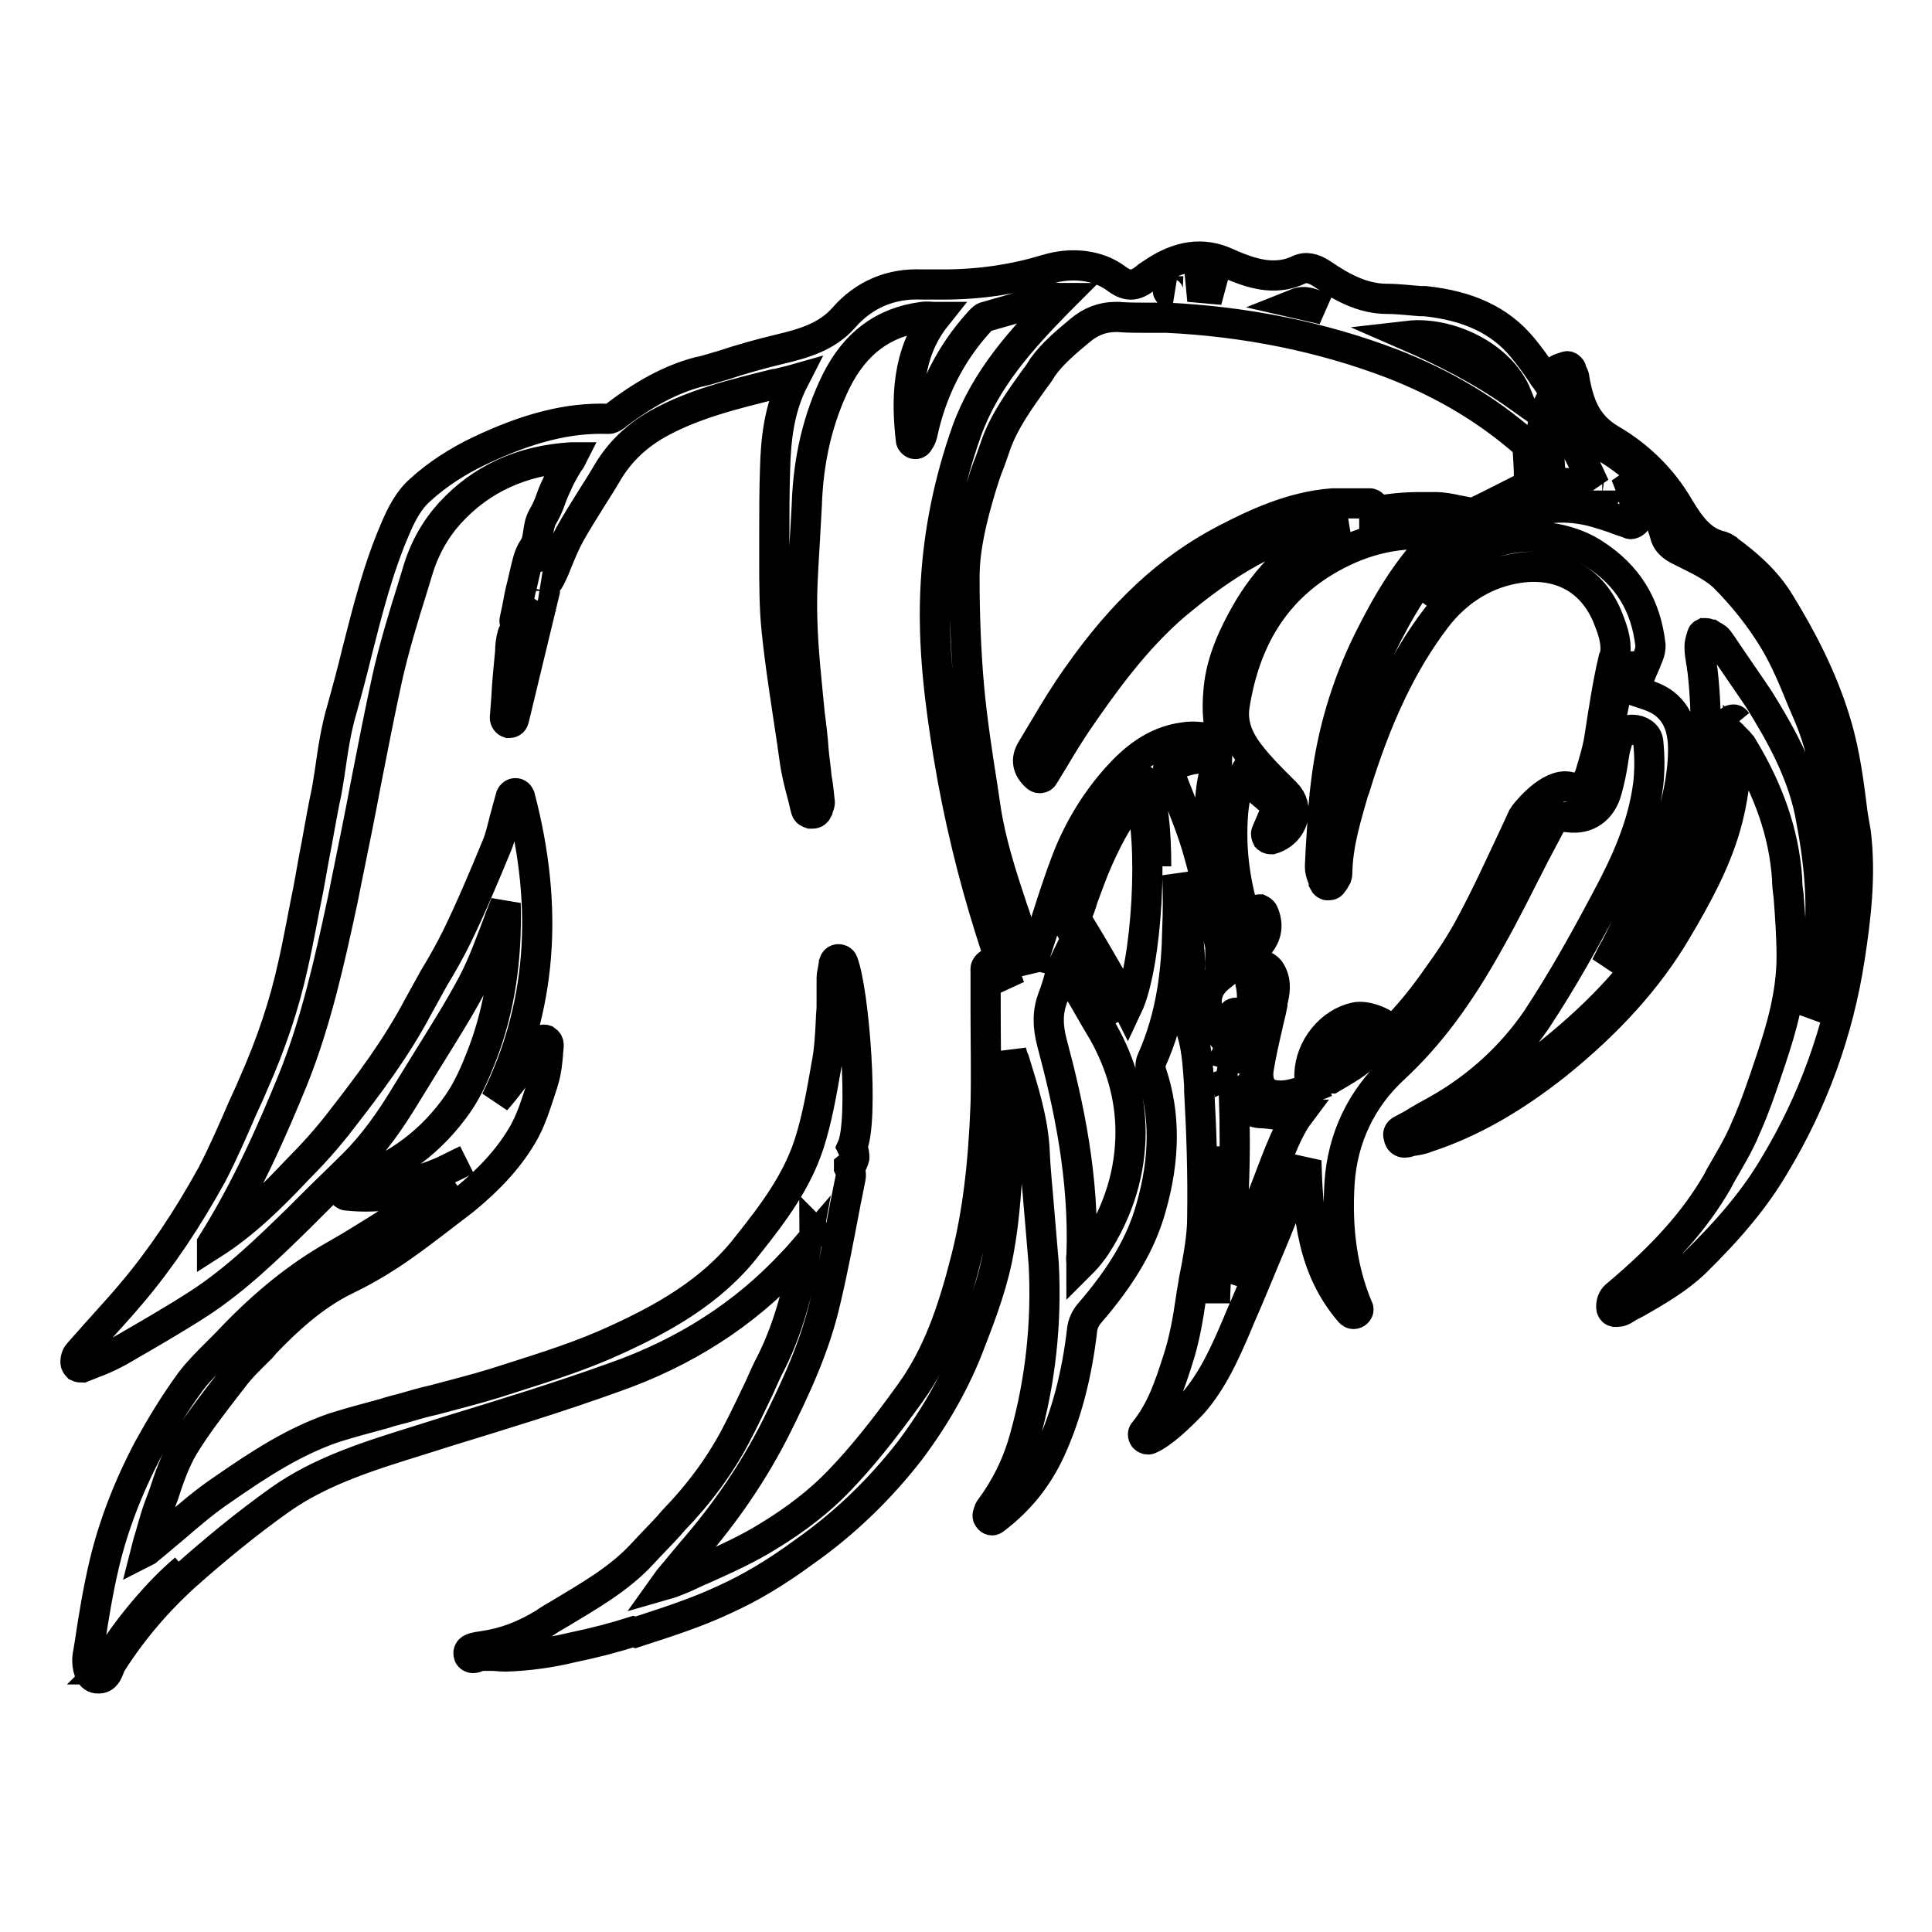
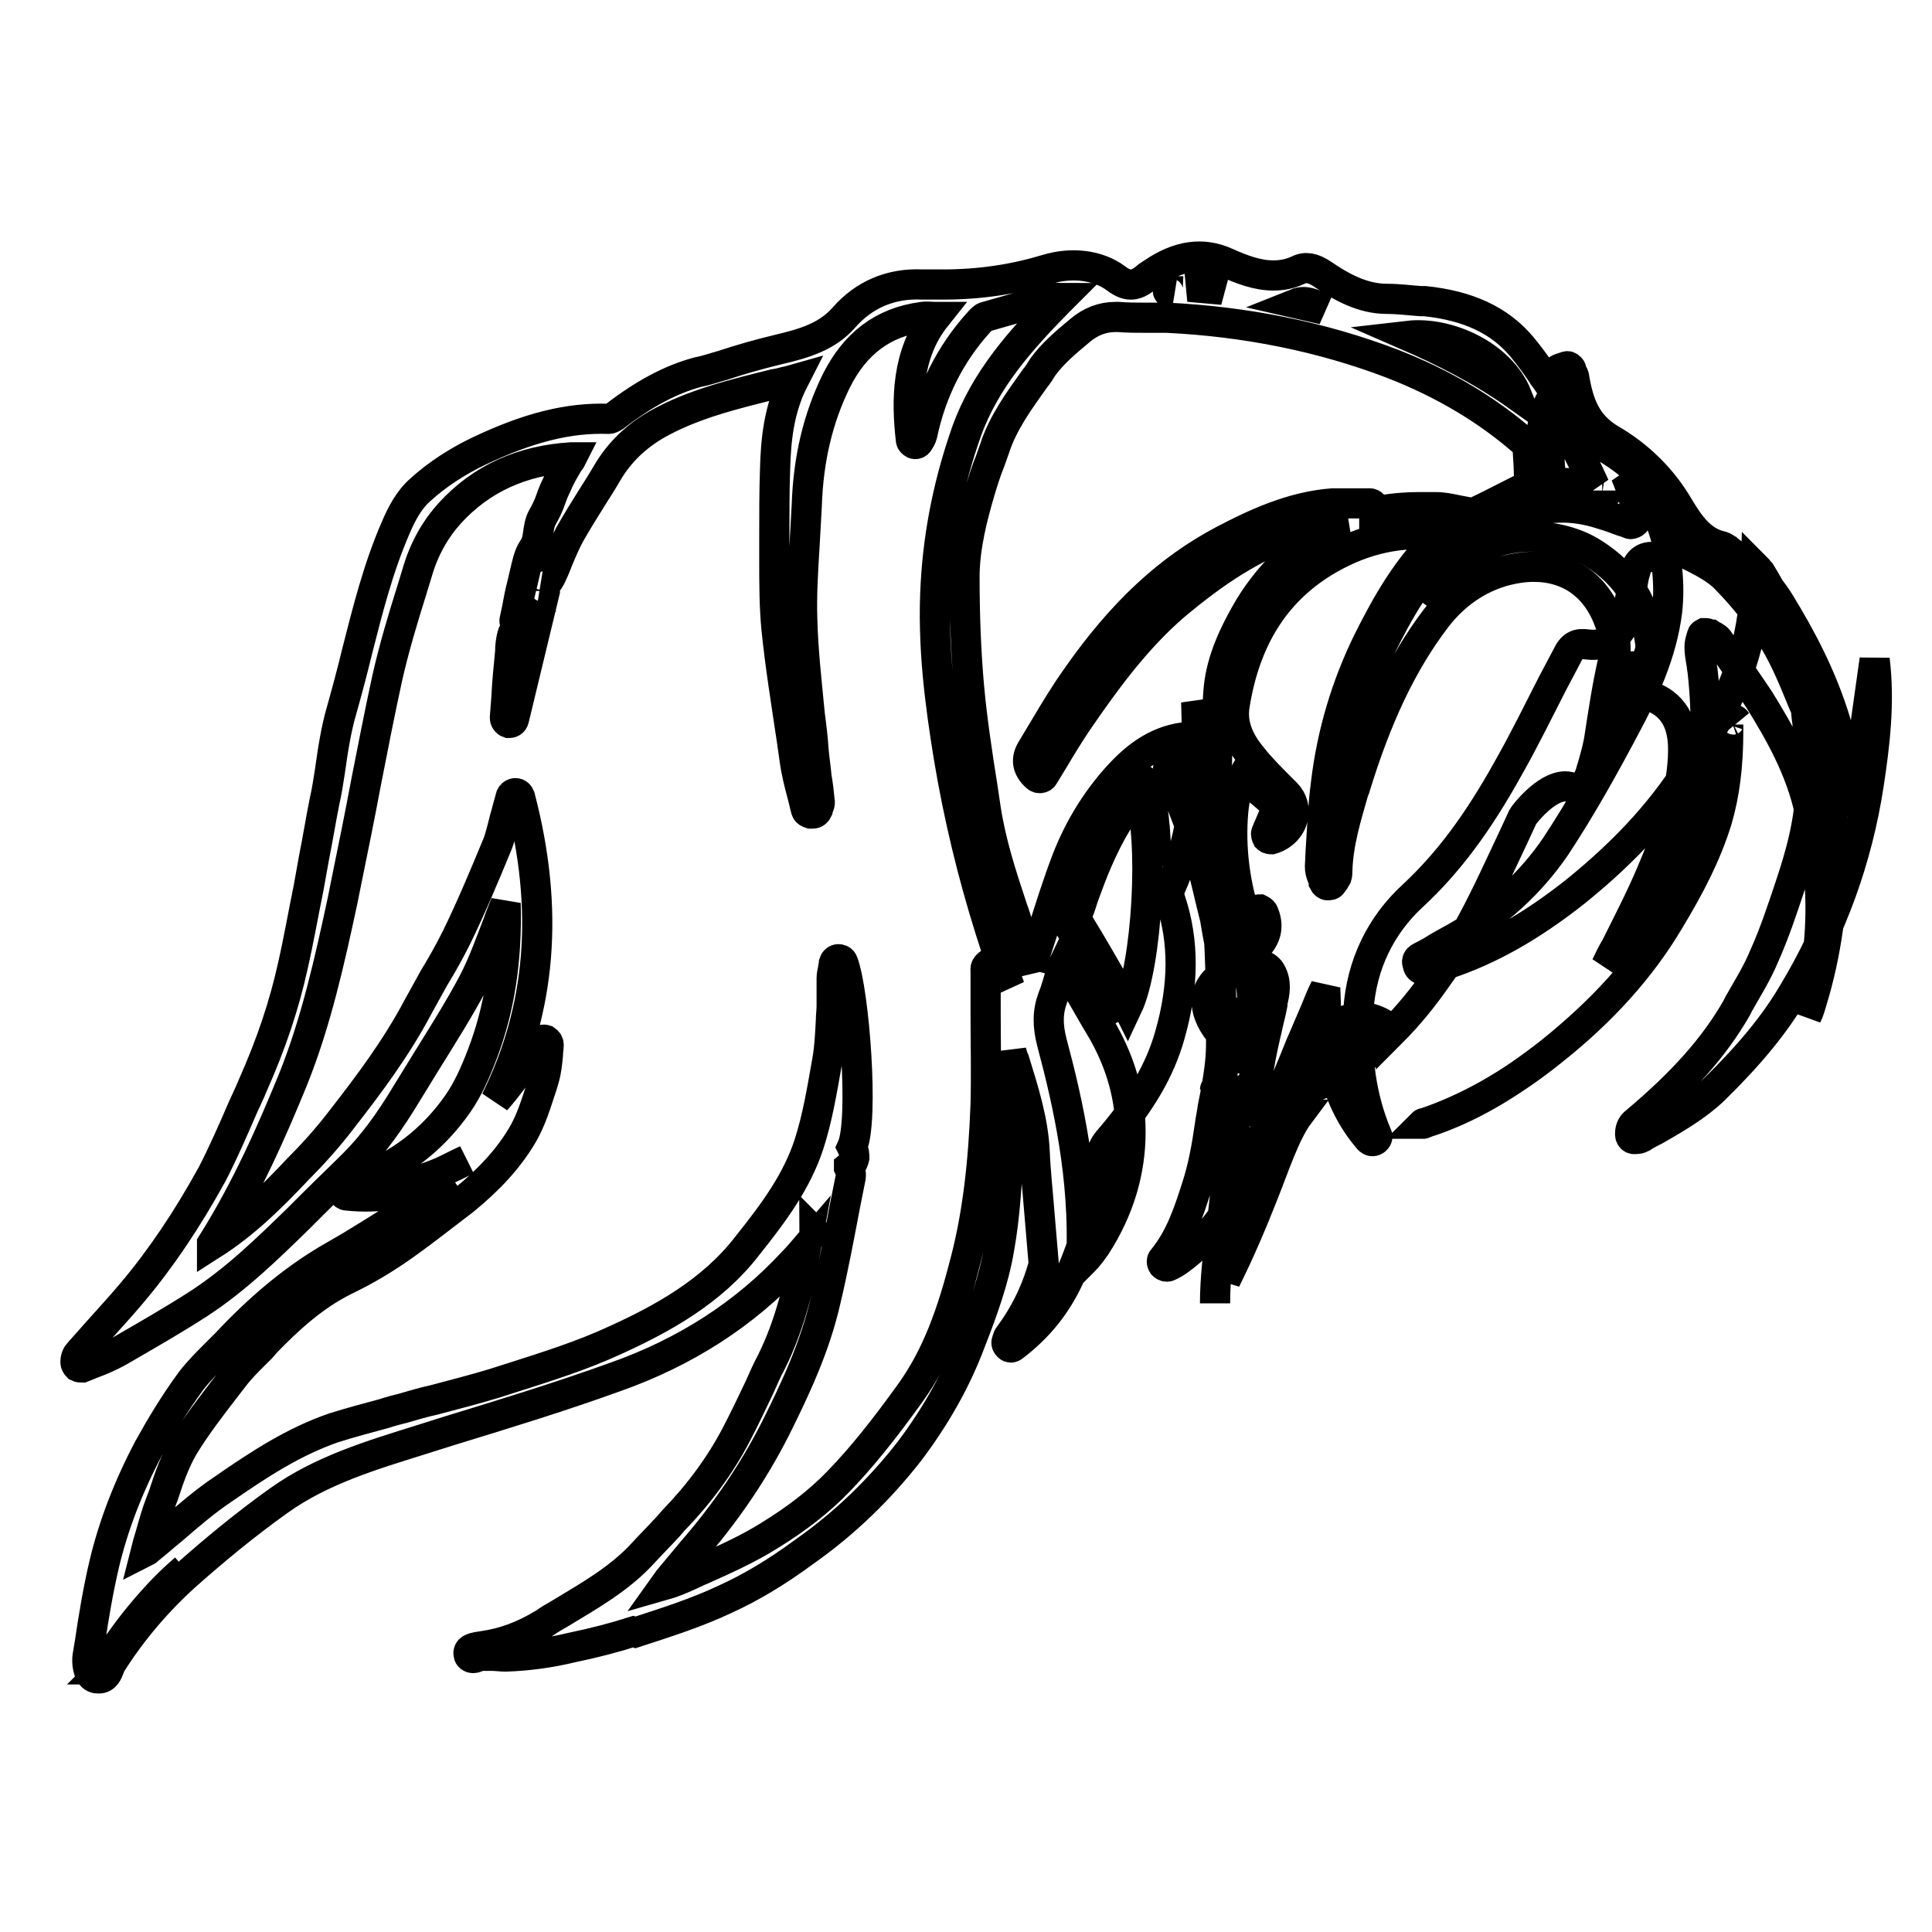
<svg xmlns="http://www.w3.org/2000/svg" version="1.1" x="0px" y="0px" viewBox="0 0 256 256" enable-background="new 0 0 256 256" xml:space="preserve">
  <g>
    <g>
      <g>
        <g>
-           <path stroke-width="4" fill-opacity="0" stroke="#000000" d="M245.5,108c-0.5-4-1-8.1-2.2-12.1c-1.8-6.1-4.7-11.5-7.4-15.9c-1.9-3.2-4.6-5.4-6.9-7.1l-0.1-0.1c-0.2-0.1-0.4-0.3-0.7-0.4c-2.8-0.6-4.3-2.8-5.8-5.3c-2.1-3.6-5.2-6.7-9-8.9c-3.2-1.9-4.2-4.6-4.8-8.1c0-0.3-0.2-0.6-0.3-0.8c0-0.1-0.1-0.2-0.1-0.3c0-0.2-0.2-0.3-0.3-0.4c-0.1-0.1-0.3-0.1-0.5,0c-0.1,0-0.2,0.1-0.3,0.1c-0.3,0.1-0.7,0.2-0.9,0.5c-0.4,0.4-0.8,0.8-1.2,1.3c-0.2-0.3-0.5-0.6-0.7-1c-0.8-1.2-1.7-2.4-2.6-3.5c-3-3.6-7.2-5.5-12.9-6.1l-0.6,0c-1.4-0.1-2.9-0.3-4.4-0.3c-3.3,0-6.1-1.6-8.6-3.3c-1.2-0.8-2.2-1-3.2-0.5c-1.1,0.5-2.1,0.7-3.3,0.7c-2.1,0-4.2-0.8-6.2-1.7c-3.1-1.4-6.3-1-9.8,1.4c-0.2,0.1-0.4,0.3-0.6,0.4c-1.4,1.2-2.5,1.6-4.2,0.3c-2.4-1.8-5.9-2.2-9.2-1.2c-4.3,1.3-8.8,2-13.8,2c-0.9,0-1.8,0-2.7,0c-4.1-0.2-7.7,1.3-10.4,4.4c-2.2,2.5-5.2,3.4-8.6,4.2c-2.5,0.6-5,1.3-7.4,2.1c-1.1,0.3-2.2,0.7-3.3,0.9c-3.7,1-7.2,2.9-11.1,5.9c-0.3,0.2-0.6,0.3-0.7,0.3l0,0c-5.4-0.2-10.8,1.2-17.3,4.3c-2.7,1.3-5.4,3-7.7,5.1c-1.5,1.3-2.5,3.2-3.3,5.1c-2.3,5.3-3.7,10.9-5.1,16.4c-0.6,2.5-1.3,5.1-2,7.6c-0.8,2.7-1.2,5.5-1.6,8.3c-0.2,1.3-0.4,2.6-0.7,3.9c-0.5,2.5-0.9,5-1.4,7.5l-0.7,3.9c-0.7,3.4-1.3,6.9-2.1,10.4c-1.1,5-2.8,10.2-5.3,15.8c-0.4,1-0.9,2-1.3,2.9c-1.3,3-2.6,6-4.1,8.9c-3.3,6-6.8,11.2-10.6,15.7c-1.5,1.8-3.1,3.5-4.6,5.2c-0.8,0.9-1.6,1.8-2.4,2.7c-0.3,0.3-0.5,0.7-0.5,1.3c0,0.2,0.1,0.4,0.3,0.6c0.2,0.1,0.4,0.1,0.6,0.1c0.5-0.2,1-0.4,1.5-0.6c1.1-0.4,2.2-0.9,3.3-1.5c3.8-2.2,7.3-4.2,10.7-6.4c4.9-3.2,9.1-7.3,13.2-11.3l1.8-1.8c1.8-1.8,3.7-3.6,5.5-5.4c2.5-2.5,4.7-5.5,7.1-9.5c0.8-1.3,1.6-2.6,2.4-3.9c2.1-3.4,4.4-7,6.3-10.6c1.3-2.5,2.3-5.3,3.3-7.9c0.3-0.9,0.7-1.8,1-2.6c0.2,7.5-0.8,14-3.1,20c-1,2.6-1.9,4.6-3.2,6.5c-3.4,4.9-8,8.4-13.6,10.3c-0.5,0.2-1,0.4-1.5,0.8c-0.2,0.1-0.3,0.4-0.2,0.7c0.1,0.2,0.3,0.4,0.5,0.4c4.5,0.5,8.9-0.3,13.5-2.4c-0.2,0.2-0.3,0.3-0.5,0.5c-3.7,3.4-8.2,6-12.4,8.6c-1,0.6-2.1,1.2-3.1,1.8c-4.7,2.8-9.1,6.5-13.4,11.1c-0.5,0.5-1,1-1.5,1.5c-1.1,1.1-2.2,2.2-3.2,3.5c-2.2,3-4,6-5.6,8.9c-2.7,5.1-4.7,10.3-5.9,15.4c-0.8,3.4-1.4,7-1.9,10.4l-0.3,1.8c-0.1,0.7,0,2.4,0.9,2.8c0.2,0.1,0.4,0.1,0.6,0.1c0.9,0,1.2-0.9,1.4-1.4c0-0.2,0.1-0.4,0.2-0.5c2.9-4.6,6.4-8.6,10.1-11.9c3.5-3.1,7.7-6.6,12.2-9.8c5.6-4,12.3-6,18.7-8l3.8-1.2c7.2-2.2,14.7-4.5,21.9-7.1c9.4-3.3,17.3-8.4,23.6-15.2c0.6-0.6,1.2-1.3,1.8-2c-0.8,4.4-2,10-4.6,15.2c-0.6,1.1-1.1,2.3-1.6,3.4c-1,2.1-2,4.2-3.1,6.3c-2.1,4-4.9,7.8-8.3,11.3l-0.6,0.7c-1.1,1.2-2.3,2.4-3.4,3.6c-3.1,3.4-7.2,5.7-11,8c-0.7,0.4-1.4,0.8-2.1,1.3c-2.8,1.7-5.3,2.6-8,3c-0.5,0.1-1.1,0.1-1.7,0.4c-0.2,0.1-0.4,0.4-0.3,0.7c0,0.3,0.3,0.5,0.6,0.5c0.4,0,0.9-0.4,1.3-0.3c0.4,0,0.7,0,1.1,0c0.6,0,1.3,0.1,1.9,0.1c3-0.1,5.9-0.5,8.8-1.2c2.9-0.6,5.6-1.3,8.1-2.1l0.3,0.1c4-1.3,8.1-2.6,11.9-4.4c3.3-1.5,6.7-3.5,10.5-6.3c5.4-3.8,10-8.3,13.9-13.3c3.4-4.5,6.2-9.4,8.1-14.5c1.6-4.1,3.1-8.2,3.8-12.4c0.8-4.4,1-9,1.3-13.4l0.1-1.4c0.1-3,0.1-6,0.2-9c0-0.7,0-1.5,0-2.3c0.1,0.4,0.2,0.8,0.4,1.2c1.2,3.9,2.5,7.9,2.7,12.1c0.1,2.6,0.4,5.2,0.6,7.8c0.2,2.3,0.4,4.8,0.6,7.1c0.4,7.7-0.4,15.4-2.5,22.9c-1,3.7-2.6,6.8-4.6,9.5c-0.1,0.1-0.2,0.3-0.2,0.5l-0.1,0.2c-0.1,0.3,0,0.5,0.2,0.7s0.5,0.2,0.7,0c3.3-2.5,5.7-5.5,7.4-9.2c2.1-4.6,3.5-9.9,4.2-16c0.1-0.7,0.4-1.4,0.9-2c4.4-5.1,6.9-9.4,8.2-14c1.9-6.6,1.9-12.5,0.1-17.9c-0.2-0.5-0.2-1.3,0-1.7c2.7-6,3.3-12.1,3.4-17.4c0.1-2.4,0.1-4.7,0-7.2c0.9,3.7,1.5,7.6,1.7,11.7c0,1-0.1,2-0.5,3.1c-0.4,1.5-0.3,3.4,0.3,4.9c1.1,2.6,1.2,5.5,1.4,8.2l0,0.7c0.3,5.4,0.5,11.1,0.4,16.9c0,2.2-0.4,4.5-0.8,6.7l-0.3,1.5c-0.1,0.8-0.3,1.7-0.4,2.5c-0.4,2.8-0.9,5.6-1.8,8.3c-1,3.1-2.1,6.5-4.4,9.3c-0.2,0.2-0.2,0.5,0,0.8c0.2,0.2,0.5,0.3,0.7,0.2c1.7-0.7,4.1-3,5.8-4.8c2.6-3,4.2-6.6,5.7-10.1l0.5-1.2c1.5-3.4,2.9-6.9,4.3-10.2c0.6-1.4,1.1-2.8,1.7-4.1l1.5-3.5c0.4-1,0.8-2,1.3-3c0.2,7.1,0.7,14.2,5.8,20.1c0.2,0.2,0.5,0.3,0.8,0.1c0.3-0.2,0.4-0.5,0.2-0.8c-2-4.8-2.8-10.2-2.4-16.5c0.4-5.9,2.9-11.2,7.3-15.2c4.6-4.3,8.5-9.5,12.6-16.9c2.1-3.7,4-7.6,5.9-11.3l1.8-3.4c0.7-1.5,1.4-1.8,2.8-1.6c2.4,0.3,4.3-1,5-3.5c0.4-1.4,0.7-2.9,0.9-4.3c0.1-0.7,0.2-1.3,0.4-1.9c0.2-1.1,1-1.9,2.1-1.9c1,0,2,0.6,2.1,1.6c0.2,1.9,0.2,3.8,0,5.6c-0.7,5.6-3.1,10.7-5.4,15c-2.8,5.3-5.9,10.9-9.4,16.2c-3.3,4.8-7.7,8.9-13.2,12c-1.1,0.6-2.2,1.2-3.3,1.9l-1.5,0.8c-0.2,0.1-0.4,0.4-0.3,0.7l0.1,0.4c0.1,0.3,0.4,0.5,0.7,0.5c0.3,0,0.6-0.1,0.9-0.2c0.7-0.1,1.4-0.2,2.1-0.5c5.8-1.9,11.4-5.1,17.2-9.7c6.8-5.5,12-11.2,15.8-17.6c2.9-4.9,5.1-9,6.5-13.7c1-3.4,1.5-7.1,1.6-11.6c0.2,0.2,0.4,0.5,0.6,0.7c3.6,5.9,5.6,11.7,6,17.6c0,0.8,0.1,1.6,0.2,2.3c0.2,2.6,0.4,5.4,0.4,8.1c0,4.9-1.4,9.6-2.7,13.5c-1.1,3.3-2.1,6.3-3.4,9.2c-0.9,2.2-2.2,4.3-3.4,6.4l-0.3,0.6c-3,5.2-7.1,9.8-13.4,15.1c-0.4,0.3-0.7,0.8-0.7,1.5c0,0.2,0,0.4,0.2,0.6c0.1,0.1,0.4,0.2,0.6,0.1l0.2,0c0.2,0,0.4-0.1,0.6-0.2c0.6-0.4,1.2-0.7,1.8-1c2.6-1.5,5.4-3.1,7.7-5.3c4.7-4.6,8.1-8.7,10.6-13c5-8.3,8.4-17.6,9.9-27.4c0.8-5.2,1.5-10.9,0.8-16.6L245.5,108z M12.9,219.8c0,0.5,0.1,1.1,0.2,1.2C13,220.9,12.9,220.4,12.9,219.8z M204.9,54.3c0.2-0.7,0.6-1.3,0.9-2c0.1-0.3,0.3-0.5,0.4-0.8c0.1-0.2,0.4-0.4,0.6-0.3l0.4,0.1c0.1,0,0.4,0.1,0.4,0.2l0,0c0-0.1-0.2-0.2-0.4-0.2l-0.4,0c-0.3,0-0.5,0.1-0.6,0.4c-0.1,0.3-0.3,0.6-0.4,0.9c-0.3,0.7-0.7,1.4-0.9,2.1c-0.6,2-0.8,3.7-0.7,5.8C204.1,58.2,204.3,56.2,204.9,54.3z M210.5,64.2c-1.2-0.1-2.3-0.2-3.5-0.2h-0.5c-0.7,0-0.9-0.2-1-1c-0.4-3-0.2-5.6,0.5-8c0.2-0.6,0.4-1.1,0.7-1.6c0.4,2.8,1.8,5.3,3,7.7c0.6,1.1,1.1,2.2,1.6,3.3C211.1,64.2,210.8,64.2,210.5,64.2z M212.3,65.5c0.2,0,0.4,0,0.6-0.2c0.1-0.1,0.1-0.2,0.1-0.3c0,0.1,0,0.2-0.1,0.3C212.7,65.5,212.5,65.6,212.3,65.5c-0.6,0-1.3,0-1.9-0.1c-0.9-0.1-1.7-0.5-2.5-0.6c0.8,0.1,1.6,0.3,2.5,0.4C211,65.2,211.6,65.4,212.3,65.5z M201,52.4c-4.8-3.4-9.8-5.9-14.4-7.9C191.8,43.9,198.8,47,201,52.4z M175.3,41l-3.5-0.8C172.8,39.8,174,40.1,175.3,41z M162,38.4l-4.5-0.4C158.9,37.6,160.5,37.7,162,38.4z M154.8,38.6c0.1,0.2,0.3,0.4,0.5,0.4C155,38.9,154.8,38.8,154.8,38.6C154.7,38.6,154.8,38.6,154.8,38.6z M58.5,155.3c-3.3,1.4-6.7,2.2-10.4,2.2C51.8,157.5,55.2,156.7,58.5,155.3c1.1-0.5,2.2-1,3.3-1.6l0,0C60.7,154.2,59.6,154.8,58.5,155.3z M14.5,219.9c-0.3,0.5-0.7,1.5-0.7,1.5v-0.2c0,0,0,0-0.1,0l0,0c0.3-0.3,0.4-0.9,0.6-1.3c2.9-4.5,6.2-8.5,10.2-12C20.5,211.3,17.3,215.4,14.5,219.9z M132.1,127.8c-0.1-0.2-0.2-0.3-0.4-0.3c-0.2,0-0.4,0-0.5,0.1c-0.3,0.2-0.7,0.5-0.6,1c0,1.8,0,3.7,0,5.5c0,4,0.1,8.1,0,12.2c-0.3,8.1-1.1,14.6-2.6,20.5c-1.8,7.1-3.8,12.8-7.4,17.8c-3.6,5-6.5,8.6-9.5,11.7c-2.5,2.6-5.6,5-9.2,7.2c-2.7,1.7-5.8,3.1-8.7,4.4c-1,0.4-1.9,0.9-2.9,1.3c-0.7,0.3-1.5,0.6-2.2,0.8l0.5-0.7c1-1.2,2-2.4,3-3.6c4.7-5.4,8.3-10.8,11.1-16.3c2.6-5.2,5.3-10.9,6.7-17.1c1-4.2,1.8-8.5,2.6-12.7l0.7-3.5c0.1-0.5,0-1-0.2-1.4c0,0,0-0.1,0-0.1c0.5-0.4,0.6-0.8,0.7-1.2c0-0.3,0-0.8-0.3-1.4c1.6-3.5,0.3-20.6-1.2-24.5c-0.1-0.3-0.4-0.4-0.6-0.4c-0.3,0-0.5,0.2-0.6,0.5c0,0.2-0.1,0.5-0.1,0.7c-0.1,0.5-0.2,0.9-0.2,1.3c0,0.6,0,1.1,0,1.7c0,0.6,0,1.3,0,2c0,0.6-0.1,1.3-0.1,1.9c-0.1,2-0.2,4-0.6,6c-0.6,3.4-1.2,7-2.3,10.4c-1.6,4.9-4.6,9-8.2,13.5c-4.7,6.1-11.4,9.7-17.3,12.4c-4.5,2.1-9.3,3.6-14,5.1l-2.2,0.7c-2.6,0.8-5.4,1.5-8,2.2c-1.4,0.3-2.7,0.7-4.1,1.1c-0.8,0.2-1.6,0.4-2.5,0.7c-2.2,0.6-4.5,1.2-6.7,1.9c-5.2,1.8-9.7,4.7-14.6,8.1c-2.4,1.6-4.6,3.5-6.8,5.4c-1,0.8-2,1.7-3,2.5c-0.2,0.1-0.3,0.3-0.5,0.4c0.1-0.4,0.2-0.7,0.3-1.1c0.5-1.6,0.9-3.3,1.5-4.9c0.2-0.5,0.4-1.1,0.6-1.6c0.7-2.2,1.5-4.4,2.6-6.3c1.7-2.8,3.8-5.5,5.8-8.1l0.7-0.9c1.1-1.5,2.5-2.8,3.8-4.1l0.6-0.7c2.8-2.9,6.3-6.2,10.6-8.3c2.7-1.3,5.2-2.8,7.6-4.5c2.7-1.9,5.2-3.9,8.1-6.1c3.3-2.7,5.8-5.4,7.6-8.4c1.3-2.1,2-4.6,2.8-7l0.2-0.7c0.3-1,0.4-2.1,0.5-3.1c0-0.5,0.1-0.9,0.1-1.3c0-0.3-0.1-0.5-0.4-0.7c-0.3-0.1-0.6,0-0.7,0.2c-0.6,0.8-1.1,1.5-1.7,2.3c-1.4,2-2.7,3.8-4.2,5.5c6-12.1,7.1-25.3,3.2-40.2c-0.1-0.3-0.3-0.5-0.6-0.5c-0.3,0-0.5,0.2-0.6,0.4l-0.5,1.8c-0.1,0.5-0.3,1-0.4,1.5c-0.3,1.1-0.5,2.1-0.9,3.1c-1.9,4.6-3.5,8.4-5.4,12.3c-0.9,1.8-1.9,3.6-3,5.4c-0.7,1.3-1.4,2.5-2.1,3.8c-2.9,5.5-6.6,10.4-10.1,14.9c-1.9,2.5-4,4.8-5.9,6.7c-3.3,3.5-6.9,7.1-11.3,9.9c0,0,0,0,0-0.1c4.6-7.3,8-15.1,10.7-21.7c3.1-7.7,4.9-15.9,6.6-23.8l0.5-2.5c0.9-4.4,1.8-8.8,2.6-13.1c0.9-4.6,1.8-9.2,2.8-13.8c0.9-4,2.1-8,3.3-11.8l0.7-2.3c0.9-3.1,2.4-5.7,4.3-7.8c4.2-4.6,9.6-7,16.1-7.4c0,0,0.1,0,0.1,0c-0.1,0.2-0.2,0.4-0.4,0.6c-0.6,1-1.2,2-1.6,3c-0.3,0.6-0.6,1.3-0.8,1.9c-0.3,0.9-0.7,1.7-1.1,2.4c-0.4,0.7-0.5,1.5-0.6,2.2c-0.1,0.7-0.2,1.3-0.6,1.9c-0.7,1-0.9,2.3-1.2,3.5c-0.1,0.4-0.2,0.9-0.3,1.3c-0.3,1.1-0.5,2.2-0.7,3.3l-0.3,1.4c-0.1,0.3,0.1,0.6,0.4,0.7c0.1,0,0.2,0.1,0.3,0.1c0,0-0.1,0.1-0.2,0.2c-0.1,0.1-0.1,0.1-0.2,0.2c-0.2,0.2-0.5,0.4-0.6,0.8c-0.2,0.7-0.3,1.5-0.3,2.3c-0.2,2-0.4,4-0.5,6.1l-0.2,2.6c0,0.3,0.2,0.6,0.5,0.7c0.3,0,0.6-0.1,0.7-0.5l4.1-17c0-0.3,0-0.5-0.3-0.6c0.1,0,0.1-0.1,0.2-0.2c0.3-0.2,0.6-0.5,0.8-0.9c0.4-0.8,0.7-1.5,1-2.3c0.5-1.2,1-2.4,1.6-3.5c0.9-1.6,1.9-3.2,2.9-4.8c0.7-1.1,1.4-2.2,2.1-3.4c1.6-2.7,3.8-4.8,6.6-6.4c4.8-2.7,10.3-4,15.5-5.3l0.6-0.1c0.7-0.2,1.3-0.3,2-0.5c-2,3.9-2.4,8-2.5,11.9c-0.1,2.8-0.1,5.8-0.1,9.1c0,1,0,2,0,3c0,3,0,6.1,0.3,9.1c0.5,4.9,1.3,9.8,2,14.5l0.4,2.8c0.2,1.5,0.6,3.1,1,4.6c0.2,0.7,0.3,1.3,0.5,2c0.1,0.3,0.3,0.4,0.6,0.5h0.3c0.3,0,0.5-0.2,0.6-0.4c0-0.1,0.1-0.2,0.1-0.3c0.1-0.3,0.3-0.6,0.2-1c-0.1-1-0.2-2-0.4-3.1c-0.1-1.2-0.3-2.4-0.4-3.6c-0.1-1.6-0.3-3.2-0.5-4.7c-0.4-4.2-0.9-8.5-1-12.7c-0.1-3.2,0.1-6.4,0.3-9.6c0.1-1.8,0.2-3.6,0.3-5.4c0.2-6.2,1.5-11.6,3.9-16.5c2.5-5,6.2-7.8,11.4-8.5c0.6-0.1,1.2,0,1.7,0c0,0,0,0,0.1,0c-3.9,4.9-3.9,11.1-3.3,16.3c0,0.2,0.2,0.4,0.4,0.5c0.2,0.1,0.5,0,0.6-0.2c0.2-0.3,0.4-0.6,0.5-1c1.2-5.7,3.7-10.7,7.5-14.9c0.1-0.1,0.5-0.6,0.8-0.7c2.8-0.8,5.9-1.7,9-2.5c0.3-0.1,0.7,0,1.2,0c0,0,0,0-0.1,0.1l-0.3,0.3c-5,5.1-9.7,10.3-12.2,17.2c-2.3,6.5-3.7,13.2-4.1,20.1c-0.5,8.3,0.6,16.2,1.7,23c1.3,7.9,3.2,15.7,5.5,23c0.8,2.6,1.7,5.1,2.6,7.6L132.1,127.8z M107.9,163.2c0.1,0.1,0.1,0.2,0.1,0.3c0,0.2,0,0.3,0,0.4c0,0.3,0.1,0.5,0,0.8l0,0c0-0.3,0-0.5,0-0.8c0-0.1,0-0.3,0-0.4C108,163.4,107.9,163.3,107.9,163.2z M138,123.9c-0.5,1.5-1,3-1.4,4.6c0,0,0,0.1,0,0.1c-0.1-0.2-0.1-0.3-0.2-0.5c-0.3-0.9-0.5-1.8-0.7-2.6c-0.5-1.7-0.9-3.4-1.5-5c-1.5-4.5-2.9-8.8-3.6-13.4l-0.4-2.7c-0.7-4.4-1.4-9-1.8-13.4c-0.4-4.5-0.6-9.4-0.6-14.5c0-4.1,1.1-8.2,2.1-11.6c0.4-1.3,0.8-2.6,1.3-3.8l0.6-1.7c1.1-3.4,3.3-6.4,5.3-9.2c0.4-0.5,0.8-1.1,1.1-1.6c1.3-1.8,3.1-3.3,4.9-4.8c1.4-1.2,3-1.8,4.7-1.8c0.1,0,0.3,0,0.4,0c1.2,0.1,2.4,0.1,3.5,0.1c1,0,2,0,2.9,0c10.4,0.5,20.5,2.5,29.9,6.1c6.7,2.6,12.6,6.1,17.6,10.5c0.2,0.2,0.3,0.3,0.3,0.4c0.1,1.5,0.2,3,0.2,4.3l0,0.9l-1.4,0.7c-2,1-3.9,2-5.8,2.9c-0.1,0.1-0.5,0.1-0.7,0c-0.5-0.1-1.1-0.2-1.6-0.3c-0.9-0.2-1.9-0.4-2.9-0.4c-0.7,0-1.3,0-2,0c-2.2,0-4.2,0.2-6.1,0.6v0l0-0.5c0-0.3-0.3-0.6-0.6-0.6c-0.5,0-1,0-1.5,0c-1.1,0-2.2,0-3.4,0c-5.4,0.4-10.3,2.7-14.5,4.9c-7.2,3.8-13.4,9.5-19.4,18.1c-1.5,2.1-2.9,4.4-4.2,6.6c-0.6,1-1.2,2-1.8,3c-0.8,1.3-0.6,2.5,0.6,3.6c0.1,0.1,0.3,0.2,0.4,0.2c0,0,0,0,0.1,0c0.2,0,0.4-0.1,0.5-0.3c0.5-0.8,0.9-1.5,1.4-2.3c1-1.7,2-3.3,3-4.8c3.5-5.1,7.7-11,13.1-15.6c4.7-3.9,10.4-8.1,17.5-10.1c1.5-0.4,3.1-0.6,4.7-0.8c0.1,0,0.3,0,0.4,0c-0.6,0.2-1.1,0.4-1.6,0.7c-5,2.6-9,6.5-11.8,11.5c-1.4,2.5-3.1,5.9-3.5,9.7c-0.2,2.1-0.3,4.4,0.5,6.8c0,0-0.1,0-0.1,0c-0.5,0-1-0.1-1.4-0.1c-1.2-0.1-2.4-0.3-3.6-0.1c-4,0.5-6.8,3-8.8,5.2c-2.8,3.1-5.1,6.8-6.7,10.9C140.2,116.9,139.1,120.4,138,123.9z M193.1,70.9c0,0.1-0.1,0.2-0.1,0.3l-0.3,0.4c-0.2,0.2-0.3,0.4-0.5,0.5c-4.2,4-6.9,8.9-9.2,13.6c-2.9,5.7-4.7,12-5.5,18.5c-0.2,1.5-0.3,3.1-0.4,4.6c0.1-1.5,0.2-3.1,0.4-4.6c0.8-6.6,2.6-12.8,5.5-18.5c2.3-4.7,5.1-9.6,9.2-13.6c0.1-0.1,0.3-0.3,0.5-0.5l0.3-0.4C193,71.1,193,71,193.1,70.9z M142,123.3c1.6,2.6,3.2,5.3,4.7,8l1.3,2.2c0.2,0.3,0.4,0.7,0.5,1l0.3,0.6l-0.3-0.6c-0.2-0.4-0.3-0.7-0.5-1l-1.3-2.2C145.2,128.6,143.6,125.9,142,123.3c-0.3-0.5-0.6-1.1-0.6-1.9C141.4,122.2,141.7,122.8,142,123.3z M145.2,165.1c-0.5,0.7-1,1.4-1.6,2c-0.1,0.1-0.2,0.2-0.3,0.3c0-0.3-0.1-0.6,0-0.9c0.4-10.4-1.7-20.1-3.9-28.3c-0.6-2.3-0.6-4.1,0.1-6c0.5-1.2,0.8-2.5,1.2-3.8c0.1-0.2,0.1-0.5,0.2-0.7l1.2,2.1c1.4,2.3,2.7,4.7,4.1,7c2.4,4.3,3.6,8.7,3.6,13.2C149.8,155.2,148.3,160.3,145.2,165.1z M149.4,133.4c-0.1-0.2-0.2-0.4-0.3-0.6l-1.3-2.2c-1.5-2.6-3.1-5.4-4.7-8c-0.4-0.7-0.5-1.1-0.3-1.6c0.3-0.7,0.5-1.3,0.7-2c0.6-1.6,1.2-3.3,1.9-4.9c1.7-3.9,3.4-6.7,5.5-9.1C153,111.1,152,127.9,149.4,133.4z M151.7,103.6c-0.1-0.2-0.3-0.3-0.5-0.3s-0.4,0-0.5,0.2c-2.5,2.7-4.5,5.8-6.4,10.2c-0.7,1.6-1.3,3.3-2,5c-0.2,0.7-0.5,1.3-0.7,2c0.3-0.7,0.5-1.3,0.7-2c0.6-1.6,1.2-3.3,2-5c1.9-4.4,3.9-7.5,6.4-10.2c0.1-0.1,0.3-0.2,0.5-0.2C151.5,103.3,151.7,103.5,151.7,103.6c1,2.2,1.5,6.5,1.5,11.2C153.2,110.1,152.8,105.8,151.7,103.6z M158.9,113.3c-0.8-3-2-5.9-3.1-8.7c-0.3-0.8-0.6-1.5-0.9-2.3c-0.2-0.6-0.2-0.6,0.3-0.8c1.5-0.6,2.8-1,4-1c0.6,0,1.1,0.1,1.6,0.2c0.4,0.1,0.5,0.1,0.5,0.1l0,0c0,0,0,0.1-0.1,0.4c-0.9,3.2-1.1,6.1-0.6,8.9c0.5,2.8,1,5.6,1.5,8.4c0.3,1.9,0.7,3.8,1,5.7c0,0.2,0,0.4-0.1,0.5c-0.4,0.3-0.8,0.5-1.3,0.8l0-0.1c-0.3-1.2-0.5-2.5-0.7-3.7C160.3,119,159.7,116.1,158.9,113.3z M162.8,143.7c0.3-0.1,0.8-0.2,1.1-0.2c0,0,0,0,0.1,0c-0.3,0-0.6,0.1-0.9,0.2c-0.1,0-0.9,0.1-1,0.1c-0.3,0.1-1.1,0.3-1.1,0.6l0,0c0-0.3,0.8-0.6,1.1-0.6C162.2,143.7,162.7,143.7,162.8,143.7z M162.2,141.1L162.2,141.1c0.1-0.4,0.2-0.9,0.3-1.3C162.3,140.2,162.2,140.6,162.2,141.1z M168.2,132.8c0.1-0.6,0.3-1.3,0.3-1.9C168.5,131.6,168.3,132.2,168.2,132.8c-0.6,2.8-1.3,5.6-1.8,8.4c-0.1,0.4-0.1,0.7-0.1,1.1c0-0.3,0-0.7,0.1-1.1C166.9,138.4,167.6,135.7,168.2,132.8z M166.5,129.7c0,0.1,0,0.3,0,0.4c0.1,0.6,0.2,1.2,0.2,1.7c0-0.6-0.1-1.1-0.2-1.7C166.5,130,166.5,129.8,166.5,129.7z M162.7,151.9c0,7.3-1.7,14.2-1.7,20.8l0,0C161,166.1,162.7,159.2,162.7,151.9z M167.4,158.2c-1.5,3.8-3.1,7.6-5,11.4c1.1-7.8,1.4-15.9,1.1-24.7c0.2-0.1,0.5-0.1,0.6-0.1c0.1,0,0.2,0,0.3,0.5c0.3,1.2,1.4,2.2,2.7,2.2c0.8,0,1.6,0.2,2.4,0.2h2.6C170.3,150.1,168.8,154.7,167.4,158.2z M167.1,146c0.4,0,0.8,0,1.2,0l0,0C167.8,146.1,167.5,146.1,167.1,146L167.1,146z M182.2,138.8c0,0.1-0.1,0.2-0.2,0.3c-0.9,0.7-1.8,1.4-2.8,2.1c-0.9,0.6-1.8,1.1-2.8,1.7c-0.7,0-0.8-0.2-0.9-0.6c-0.1-0.9,0.4-2,1.3-3c1.1-1.2,2.5-2,3.7-2c0.2,0,0.3,0,0.5,0c0.6,0.1,1.1,0.4,1.2,0.7C182.3,138.3,182.3,138.5,182.2,138.8z M212,97.3c-0.2,1.6-0.7,3.3-1.3,5.3c-0.4,1.2-1.4,2.2-2.1,1.9c-0.4-0.2-0.8-0.3-1.2-0.3c-2.6,0-5.5,3.8-5.6,4l-1.2,2.6c-1.8,3.8-3.6,7.8-5.6,11.5c-1.3,2.5-2.9,4.9-4.5,7.1c-1.8,2.6-3.8,5.1-6.2,7.5c0-0.1,0-0.3-0.1-0.4c-0.7-1.1-3.3-2-4.6-1.7c-3.3,0.7-6,4-6.1,7.6c0,0.7,0.2,1.2,0.4,1.7c-1,0.4-2.1,0.8-3.3,1c-1.4,0.2-2.6,0-3.3-0.8c-0.5-0.7-0.7-1.6-0.5-2.8c0.3-1.8,0.7-3.6,1.1-5.3c0.2-1,0.5-2,0.7-3.1l0-0.3c0.3-1.2,0.6-2.6-0.2-4c-0.2-0.4-0.8-0.9-1.3-0.9c-0.1,0-0.2,0-0.3,0c-0.5,0.2-0.8,0.7-1,1.2c-0.2,0.4-0.1,0.8-0.1,1.2c0.5,2.2,0,4.4-0.7,6.4c-0.6,1.8-1.1,3.9-1.7,5.2c0,0-0.1,0.1-0.1,0.2c-0.1,0.1-0.3,0.1-0.5,0.2c-0.1-1.1-0.1-1.1-0.2-0.9c0.1-0.7,0.4-1.6,0.7-2.3c0.1-0.3,0.4-0.7,0.6-1c0.3-0.3,0.5-0.6,0.7-1c0.3-0.6,1.1-1.9-0.4-2.8c-0.3-0.2-0.6-0.1-0.8,0.1l-1.7,2.4c-1.2-1.5-1.8-3-1.7-4.4c0.1-1.2,0.7-2.2,1.9-3.1c0.7-0.6,1.5-1.1,2.2-1.7l0.7-0.5c0.7-0.6,1.5-1.2,2.1-1.9c1.1-1.3,1.3-2.7,0.6-4.3c-0.1-0.2-0.3-0.3-0.5-0.4c-0.2,0-0.4,0.1-0.6,0.3l-1,1.5c-1.7-5-2.3-9.9-1.9-14.7c0.2-2.1,0.6-3.6,1.2-4.6l0.8,0.6c1,0.8,2,1.6,3,2.5c0.4,0.4,0.8,0.9,0.3,2.1l-0.9,2.1c-0.1,0.2,0,0.5,0.1,0.7c0.2,0.2,0.4,0.2,0.6,0.2c1.4-0.4,2.5-1.5,2.8-2.8c0.3-1.2,0-2.4-0.9-3.3l-0.8-0.8c-1.3-1.3-2.6-2.6-3.7-4c-1.9-2.3-2.7-4.5-2.3-6.9c1.4-8.7,5.3-14.9,11.8-18.9c4.6-2.8,9.2-4,14.4-3.7c0.3,0,0.7,0.1,1,0.2l0,0c-4.3,4.1-7.1,9.1-9.5,13.9c-2.9,5.9-4.8,12.2-5.6,18.9c-0.4,3-0.5,6-0.7,8.9l-0.1,2.1c0,0.5,0.1,0.9,0.3,1.4c0.1,0.2,0.2,0.5,0.2,0.7c0.1,0.2,0.3,0.4,0.5,0.4c0.2,0,0.5,0,0.6-0.2l0.3-0.4c0.1-0.2,0.2-0.3,0.3-0.5c0.1-0.3,0.1-0.5,0.1-0.8c0.1-3.7,1.2-7.2,2.2-10.7l0.1-0.2c2.9-9.5,6.3-16.7,10.8-22.6c2.6-3.4,6.1-5.7,10.1-6.5c1-0.2,1.9-0.3,2.8-0.3c4.8,0,8.4,2.6,10.1,7.4c0.8,2,1,3.8,0.5,4.8C213,90.7,212.5,94.1,212,97.3z M215.5,87.9c-1.2,2.9-1.7,5.4-2.2,8.4c0.4-3,0.9-5.7,2.2-8.7c0.2-0.4,0.3-0.8,0.3-1.3C215.8,86.9,215.7,87.4,215.5,87.9z M229.4,95.4c-0.2,0.1-0.4,0.3-0.4,0.6l0,0.5c0,0.2,0,0.3,0,0.4c0,4.6-0.5,8.4-1.5,11.8c-1.4,4.5-3.5,8.6-6.4,13.4c-3.7,6.2-8.8,11.9-15.5,17.2c-5.7,4.5-11.1,7.7-16.8,9.5c-0.1,0-0.2,0-0.3,0.1c0,0,0,0,0.1,0c0.1,0,0.1,0,0.2-0.1c5.6-1.9,11.2-5,16.8-9.5c6.7-5.4,11.8-11,15.5-17.2c2.8-4.8,5-8.9,6.4-13.4c1-3.4,1.5-7.2,1.5-11.8c0-0.1,0-0.2,0-0.4l0-0.5C229.1,95.7,229.2,95.5,229.4,95.4c0.2-0.1,0.5,0,0.7,0.2C229.9,95.3,229.7,95.3,229.4,95.4z M240.1,132.6c-0.2,0.7-0.4,1.4-0.7,2c1.6-6.7,2.1-12.4,1.7-17.8c-0.2-3-0.7-6.1-1.3-9.2c-1.2-5.7-4.1-10.7-6.7-14.9c-1.6-2.4-3.3-4.8-4.9-7.2l-0.5-0.7c-0.3-0.4-0.7-0.5-1-0.7c-0.1,0-0.2-0.1-0.3-0.1s-0.2-0.1-0.3-0.1c-0.1,0-0.2,0-0.3,0c-0.2,0.1-0.3,0.2-0.3,0.4c0,0.1-0.1,0.2-0.1,0.3c-0.1,0.3-0.2,0.7-0.2,1.1c0,0.7,0.1,1.3,0.2,1.9c0.1,0.4,0.1,0.8,0.2,1.3c0.7,6.3,0.5,11.9-0.7,17.2c-1.1,5-3.7,9.4-6,13.4c-1.3,2.2-2.9,4.3-4.4,6.3c-0.6,0.7-1.1,1.5-1.7,2.2c0.4-0.8,0.8-1.7,1.3-2.5c1.6-3.2,3.3-6.5,4.7-9.8c2-4.7,3.9-9.8,4.2-15.3c0.1-2.3,0-5.3-2.5-7.2c-0.8-0.6-1.8-1-2.8-1.3c-0.3-0.1-0.6-0.2-0.9-0.3c0.1-1.3,0.7-2.5,1.3-3.9l0.1-0.3c0.3-0.6,0.5-1.2,0.5-1.9c-0.6-5.3-3-9.3-7.6-12.2c-2.2-1.4-5.1-2.2-8.1-2.2c-4.2,0-7.9,1.5-10.5,4.2c-1.4,1.5-2.7,3-3.9,4.6c0.5-0.7,1.1-1.5,1.6-2.2c2.9-4,6.3-6.9,10.3-8.9c3.4-1.7,7.1-2,11-0.9c1,0.3,2,0.6,3,1c0.5,0.2,1,0.3,1.4,0.5c0.2,0.1,0.4,0,0.6-0.1c0.2-0.1,0.3-0.3,0.3-0.5c0-2.2-0.6-4-1.4-5.9c2.2,2.1,4.3,4.6,5.2,7.9c0.2,0.9,0.8,1.5,1.7,2l1,0.5c1.8,0.9,3.7,1.8,5.1,3.1c2.6,2.6,4.9,5.5,6.7,8.5c1.5,2.5,2.6,5.2,3.7,7.9c0.3,0.7,0.6,1.4,0.9,2.1c2,4.8,3,10.3,3.3,17.6C242.9,119.7,242,126.4,240.1,132.6z M242.2,96.3c-1.8-6-4.6-11.3-7.2-15.6c-1.8-3-4.3-5.1-6.6-6.7c-0.1,0-0.1-0.1-0.2-0.2c-0.1,0-0.2-0.1-0.2-0.1c-3.3-0.7-5-3.2-6.6-5.9c-2-3.4-5-6.4-8.5-8.4c-3-1.8-4.3-4.3-5-7c0,0,0,0,0,0c0.7,2.7,2,5.3,5,7c3.5,2.1,6.5,5,8.5,8.4c1.6,2.7,3.3,5.1,6.6,5.9c0,0,0.1,0.1,0.2,0.2c0.1,0,0.1,0.1,0.2,0.2c2.2,1.6,4.8,3.7,6.6,6.7C237.5,85,240.4,90.2,242.2,96.3c1.2,3.9,1.6,7.9,2.1,11.9C243.8,104.2,243.3,100.2,242.2,96.3z" />
+           <path stroke-width="4" fill-opacity="0" stroke="#000000" d="M245.5,108c-0.5-4-1-8.1-2.2-12.1c-1.8-6.1-4.7-11.5-7.4-15.9c-1.9-3.2-4.6-5.4-6.9-7.1l-0.1-0.1c-0.2-0.1-0.4-0.3-0.7-0.4c-2.8-0.6-4.3-2.8-5.8-5.3c-2.1-3.6-5.2-6.7-9-8.9c-3.2-1.9-4.2-4.6-4.8-8.1c0-0.3-0.2-0.6-0.3-0.8c0-0.1-0.1-0.2-0.1-0.3c0-0.2-0.2-0.3-0.3-0.4c-0.1-0.1-0.3-0.1-0.5,0c-0.1,0-0.2,0.1-0.3,0.1c-0.3,0.1-0.7,0.2-0.9,0.5c-0.4,0.4-0.8,0.8-1.2,1.3c-0.2-0.3-0.5-0.6-0.7-1c-0.8-1.2-1.7-2.4-2.6-3.5c-3-3.6-7.2-5.5-12.9-6.1l-0.6,0c-1.4-0.1-2.9-0.3-4.4-0.3c-3.3,0-6.1-1.6-8.6-3.3c-1.2-0.8-2.2-1-3.2-0.5c-1.1,0.5-2.1,0.7-3.3,0.7c-2.1,0-4.2-0.8-6.2-1.7c-3.1-1.4-6.3-1-9.8,1.4c-0.2,0.1-0.4,0.3-0.6,0.4c-1.4,1.2-2.5,1.6-4.2,0.3c-2.4-1.8-5.9-2.2-9.2-1.2c-4.3,1.3-8.8,2-13.8,2c-0.9,0-1.8,0-2.7,0c-4.1-0.2-7.7,1.3-10.4,4.4c-2.2,2.5-5.2,3.4-8.6,4.2c-2.5,0.6-5,1.3-7.4,2.1c-1.1,0.3-2.2,0.7-3.3,0.9c-3.7,1-7.2,2.9-11.1,5.9c-0.3,0.2-0.6,0.3-0.7,0.3l0,0c-5.4-0.2-10.8,1.2-17.3,4.3c-2.7,1.3-5.4,3-7.7,5.1c-1.5,1.3-2.5,3.2-3.3,5.1c-2.3,5.3-3.7,10.9-5.1,16.4c-0.6,2.5-1.3,5.1-2,7.6c-0.8,2.7-1.2,5.5-1.6,8.3c-0.2,1.3-0.4,2.6-0.7,3.9c-0.5,2.5-0.9,5-1.4,7.5l-0.7,3.9c-0.7,3.4-1.3,6.9-2.1,10.4c-1.1,5-2.8,10.2-5.3,15.8c-0.4,1-0.9,2-1.3,2.9c-1.3,3-2.6,6-4.1,8.9c-3.3,6-6.8,11.2-10.6,15.7c-1.5,1.8-3.1,3.5-4.6,5.2c-0.8,0.9-1.6,1.8-2.4,2.7c-0.3,0.3-0.5,0.7-0.5,1.3c0,0.2,0.1,0.4,0.3,0.6c0.2,0.1,0.4,0.1,0.6,0.1c0.5-0.2,1-0.4,1.5-0.6c1.1-0.4,2.2-0.9,3.3-1.5c3.8-2.2,7.3-4.2,10.7-6.4c4.9-3.2,9.1-7.3,13.2-11.3l1.8-1.8c1.8-1.8,3.7-3.6,5.5-5.4c2.5-2.5,4.7-5.5,7.1-9.5c0.8-1.3,1.6-2.6,2.4-3.9c2.1-3.4,4.4-7,6.3-10.6c1.3-2.5,2.3-5.3,3.3-7.9c0.3-0.9,0.7-1.8,1-2.6c0.2,7.5-0.8,14-3.1,20c-1,2.6-1.9,4.6-3.2,6.5c-3.4,4.9-8,8.4-13.6,10.3c-0.5,0.2-1,0.4-1.5,0.8c-0.2,0.1-0.3,0.4-0.2,0.7c0.1,0.2,0.3,0.4,0.5,0.4c4.5,0.5,8.9-0.3,13.5-2.4c-0.2,0.2-0.3,0.3-0.5,0.5c-3.7,3.4-8.2,6-12.4,8.6c-1,0.6-2.1,1.2-3.1,1.8c-4.7,2.8-9.1,6.5-13.4,11.1c-0.5,0.5-1,1-1.5,1.5c-1.1,1.1-2.2,2.2-3.2,3.5c-2.2,3-4,6-5.6,8.9c-2.7,5.1-4.7,10.3-5.9,15.4c-0.8,3.4-1.4,7-1.9,10.4l-0.3,1.8c-0.1,0.7,0,2.4,0.9,2.8c0.2,0.1,0.4,0.1,0.6,0.1c0.9,0,1.2-0.9,1.4-1.4c0-0.2,0.1-0.4,0.2-0.5c2.9-4.6,6.4-8.6,10.1-11.9c3.5-3.1,7.7-6.6,12.2-9.8c5.6-4,12.3-6,18.7-8l3.8-1.2c7.2-2.2,14.7-4.5,21.9-7.1c9.4-3.3,17.3-8.4,23.6-15.2c0.6-0.6,1.2-1.3,1.8-2c-0.8,4.4-2,10-4.6,15.2c-0.6,1.1-1.1,2.3-1.6,3.4c-1,2.1-2,4.2-3.1,6.3c-2.1,4-4.9,7.8-8.3,11.3l-0.6,0.7c-1.1,1.2-2.3,2.4-3.4,3.6c-3.1,3.4-7.2,5.7-11,8c-0.7,0.4-1.4,0.8-2.1,1.3c-2.8,1.7-5.3,2.6-8,3c-0.5,0.1-1.1,0.1-1.7,0.4c-0.2,0.1-0.4,0.4-0.3,0.7c0,0.3,0.3,0.5,0.6,0.5c0.4,0,0.9-0.4,1.3-0.3c0.4,0,0.7,0,1.1,0c0.6,0,1.3,0.1,1.9,0.1c3-0.1,5.9-0.5,8.8-1.2c2.9-0.6,5.6-1.3,8.1-2.1l0.3,0.1c4-1.3,8.1-2.6,11.9-4.4c3.3-1.5,6.7-3.5,10.5-6.3c5.4-3.8,10-8.3,13.9-13.3c3.4-4.5,6.2-9.4,8.1-14.5c1.6-4.1,3.1-8.2,3.8-12.4c0.8-4.4,1-9,1.3-13.4l0.1-1.4c0.1-3,0.1-6,0.2-9c0-0.7,0-1.5,0-2.3c0.1,0.4,0.2,0.8,0.4,1.2c1.2,3.9,2.5,7.9,2.7,12.1c0.1,2.6,0.4,5.2,0.6,7.8c0.2,2.3,0.4,4.8,0.6,7.1c-1,3.7-2.6,6.8-4.6,9.5c-0.1,0.1-0.2,0.3-0.2,0.5l-0.1,0.2c-0.1,0.3,0,0.5,0.2,0.7s0.5,0.2,0.7,0c3.3-2.5,5.7-5.5,7.4-9.2c2.1-4.6,3.5-9.9,4.2-16c0.1-0.7,0.4-1.4,0.9-2c4.4-5.1,6.9-9.4,8.2-14c1.9-6.6,1.9-12.5,0.1-17.9c-0.2-0.5-0.2-1.3,0-1.7c2.7-6,3.3-12.1,3.4-17.4c0.1-2.4,0.1-4.7,0-7.2c0.9,3.7,1.5,7.6,1.7,11.7c0,1-0.1,2-0.5,3.1c-0.4,1.5-0.3,3.4,0.3,4.9c1.1,2.6,1.2,5.5,1.4,8.2l0,0.7c0.3,5.4,0.5,11.1,0.4,16.9c0,2.2-0.4,4.5-0.8,6.7l-0.3,1.5c-0.1,0.8-0.3,1.7-0.4,2.5c-0.4,2.8-0.9,5.6-1.8,8.3c-1,3.1-2.1,6.5-4.4,9.3c-0.2,0.2-0.2,0.5,0,0.8c0.2,0.2,0.5,0.3,0.7,0.2c1.7-0.7,4.1-3,5.8-4.8c2.6-3,4.2-6.6,5.7-10.1l0.5-1.2c1.5-3.4,2.9-6.9,4.3-10.2c0.6-1.4,1.1-2.8,1.7-4.1l1.5-3.5c0.4-1,0.8-2,1.3-3c0.2,7.1,0.7,14.2,5.8,20.1c0.2,0.2,0.5,0.3,0.8,0.1c0.3-0.2,0.4-0.5,0.2-0.8c-2-4.8-2.8-10.2-2.4-16.5c0.4-5.9,2.9-11.2,7.3-15.2c4.6-4.3,8.5-9.5,12.6-16.9c2.1-3.7,4-7.6,5.9-11.3l1.8-3.4c0.7-1.5,1.4-1.8,2.8-1.6c2.4,0.3,4.3-1,5-3.5c0.4-1.4,0.7-2.9,0.9-4.3c0.1-0.7,0.2-1.3,0.4-1.9c0.2-1.1,1-1.9,2.1-1.9c1,0,2,0.6,2.1,1.6c0.2,1.9,0.2,3.8,0,5.6c-0.7,5.6-3.1,10.7-5.4,15c-2.8,5.3-5.9,10.9-9.4,16.2c-3.3,4.8-7.7,8.9-13.2,12c-1.1,0.6-2.2,1.2-3.3,1.9l-1.5,0.8c-0.2,0.1-0.4,0.4-0.3,0.7l0.1,0.4c0.1,0.3,0.4,0.5,0.7,0.5c0.3,0,0.6-0.1,0.9-0.2c0.7-0.1,1.4-0.2,2.1-0.5c5.8-1.9,11.4-5.1,17.2-9.7c6.8-5.5,12-11.2,15.8-17.6c2.9-4.9,5.1-9,6.5-13.7c1-3.4,1.5-7.1,1.6-11.6c0.2,0.2,0.4,0.5,0.6,0.7c3.6,5.9,5.6,11.7,6,17.6c0,0.8,0.1,1.6,0.2,2.3c0.2,2.6,0.4,5.4,0.4,8.1c0,4.9-1.4,9.6-2.7,13.5c-1.1,3.3-2.1,6.3-3.4,9.2c-0.9,2.2-2.2,4.3-3.4,6.4l-0.3,0.6c-3,5.2-7.1,9.8-13.4,15.1c-0.4,0.3-0.7,0.8-0.7,1.5c0,0.2,0,0.4,0.2,0.6c0.1,0.1,0.4,0.2,0.6,0.1l0.2,0c0.2,0,0.4-0.1,0.6-0.2c0.6-0.4,1.2-0.7,1.8-1c2.6-1.5,5.4-3.1,7.7-5.3c4.7-4.6,8.1-8.7,10.6-13c5-8.3,8.4-17.6,9.9-27.4c0.8-5.2,1.5-10.9,0.8-16.6L245.5,108z M12.9,219.8c0,0.5,0.1,1.1,0.2,1.2C13,220.9,12.9,220.4,12.9,219.8z M204.9,54.3c0.2-0.7,0.6-1.3,0.9-2c0.1-0.3,0.3-0.5,0.4-0.8c0.1-0.2,0.4-0.4,0.6-0.3l0.4,0.1c0.1,0,0.4,0.1,0.4,0.2l0,0c0-0.1-0.2-0.2-0.4-0.2l-0.4,0c-0.3,0-0.5,0.1-0.6,0.4c-0.1,0.3-0.3,0.6-0.4,0.9c-0.3,0.7-0.7,1.4-0.9,2.1c-0.6,2-0.8,3.7-0.7,5.8C204.1,58.2,204.3,56.2,204.9,54.3z M210.5,64.2c-1.2-0.1-2.3-0.2-3.5-0.2h-0.5c-0.7,0-0.9-0.2-1-1c-0.4-3-0.2-5.6,0.5-8c0.2-0.6,0.4-1.1,0.7-1.6c0.4,2.8,1.8,5.3,3,7.7c0.6,1.1,1.1,2.2,1.6,3.3C211.1,64.2,210.8,64.2,210.5,64.2z M212.3,65.5c0.2,0,0.4,0,0.6-0.2c0.1-0.1,0.1-0.2,0.1-0.3c0,0.1,0,0.2-0.1,0.3C212.7,65.5,212.5,65.6,212.3,65.5c-0.6,0-1.3,0-1.9-0.1c-0.9-0.1-1.7-0.5-2.5-0.6c0.8,0.1,1.6,0.3,2.5,0.4C211,65.2,211.6,65.4,212.3,65.5z M201,52.4c-4.8-3.4-9.8-5.9-14.4-7.9C191.8,43.9,198.8,47,201,52.4z M175.3,41l-3.5-0.8C172.8,39.8,174,40.1,175.3,41z M162,38.4l-4.5-0.4C158.9,37.6,160.5,37.7,162,38.4z M154.8,38.6c0.1,0.2,0.3,0.4,0.5,0.4C155,38.9,154.8,38.8,154.8,38.6C154.7,38.6,154.8,38.6,154.8,38.6z M58.5,155.3c-3.3,1.4-6.7,2.2-10.4,2.2C51.8,157.5,55.2,156.7,58.5,155.3c1.1-0.5,2.2-1,3.3-1.6l0,0C60.7,154.2,59.6,154.8,58.5,155.3z M14.5,219.9c-0.3,0.5-0.7,1.5-0.7,1.5v-0.2c0,0,0,0-0.1,0l0,0c0.3-0.3,0.4-0.9,0.6-1.3c2.9-4.5,6.2-8.5,10.2-12C20.5,211.3,17.3,215.4,14.5,219.9z M132.1,127.8c-0.1-0.2-0.2-0.3-0.4-0.3c-0.2,0-0.4,0-0.5,0.1c-0.3,0.2-0.7,0.5-0.6,1c0,1.8,0,3.7,0,5.5c0,4,0.1,8.1,0,12.2c-0.3,8.1-1.1,14.6-2.6,20.5c-1.8,7.1-3.8,12.8-7.4,17.8c-3.6,5-6.5,8.6-9.5,11.7c-2.5,2.6-5.6,5-9.2,7.2c-2.7,1.7-5.8,3.1-8.7,4.4c-1,0.4-1.9,0.9-2.9,1.3c-0.7,0.3-1.5,0.6-2.2,0.8l0.5-0.7c1-1.2,2-2.4,3-3.6c4.7-5.4,8.3-10.8,11.1-16.3c2.6-5.2,5.3-10.9,6.7-17.1c1-4.2,1.8-8.5,2.6-12.7l0.7-3.5c0.1-0.5,0-1-0.2-1.4c0,0,0-0.1,0-0.1c0.5-0.4,0.6-0.8,0.7-1.2c0-0.3,0-0.8-0.3-1.4c1.6-3.5,0.3-20.6-1.2-24.5c-0.1-0.3-0.4-0.4-0.6-0.4c-0.3,0-0.5,0.2-0.6,0.5c0,0.2-0.1,0.5-0.1,0.7c-0.1,0.5-0.2,0.9-0.2,1.3c0,0.6,0,1.1,0,1.7c0,0.6,0,1.3,0,2c0,0.6-0.1,1.3-0.1,1.9c-0.1,2-0.2,4-0.6,6c-0.6,3.4-1.2,7-2.3,10.4c-1.6,4.9-4.6,9-8.2,13.5c-4.7,6.1-11.4,9.7-17.3,12.4c-4.5,2.1-9.3,3.6-14,5.1l-2.2,0.7c-2.6,0.8-5.4,1.5-8,2.2c-1.4,0.3-2.7,0.7-4.1,1.1c-0.8,0.2-1.6,0.4-2.5,0.7c-2.2,0.6-4.5,1.2-6.7,1.9c-5.2,1.8-9.7,4.7-14.6,8.1c-2.4,1.6-4.6,3.5-6.8,5.4c-1,0.8-2,1.7-3,2.5c-0.2,0.1-0.3,0.3-0.5,0.4c0.1-0.4,0.2-0.7,0.3-1.1c0.5-1.6,0.9-3.3,1.5-4.9c0.2-0.5,0.4-1.1,0.6-1.6c0.7-2.2,1.5-4.4,2.6-6.3c1.7-2.8,3.8-5.5,5.8-8.1l0.7-0.9c1.1-1.5,2.5-2.8,3.8-4.1l0.6-0.7c2.8-2.9,6.3-6.2,10.6-8.3c2.7-1.3,5.2-2.8,7.6-4.5c2.7-1.9,5.2-3.9,8.1-6.1c3.3-2.7,5.8-5.4,7.6-8.4c1.3-2.1,2-4.6,2.8-7l0.2-0.7c0.3-1,0.4-2.1,0.5-3.1c0-0.5,0.1-0.9,0.1-1.3c0-0.3-0.1-0.5-0.4-0.7c-0.3-0.1-0.6,0-0.7,0.2c-0.6,0.8-1.1,1.5-1.7,2.3c-1.4,2-2.7,3.8-4.2,5.5c6-12.1,7.1-25.3,3.2-40.2c-0.1-0.3-0.3-0.5-0.6-0.5c-0.3,0-0.5,0.2-0.6,0.4l-0.5,1.8c-0.1,0.5-0.3,1-0.4,1.5c-0.3,1.1-0.5,2.1-0.9,3.1c-1.9,4.6-3.5,8.4-5.4,12.3c-0.9,1.8-1.9,3.6-3,5.4c-0.7,1.3-1.4,2.5-2.1,3.8c-2.9,5.5-6.6,10.4-10.1,14.9c-1.9,2.5-4,4.8-5.9,6.7c-3.3,3.5-6.9,7.1-11.3,9.9c0,0,0,0,0-0.1c4.6-7.3,8-15.1,10.7-21.7c3.1-7.7,4.9-15.9,6.6-23.8l0.5-2.5c0.9-4.4,1.8-8.8,2.6-13.1c0.9-4.6,1.8-9.2,2.8-13.8c0.9-4,2.1-8,3.3-11.8l0.7-2.3c0.9-3.1,2.4-5.7,4.3-7.8c4.2-4.6,9.6-7,16.1-7.4c0,0,0.1,0,0.1,0c-0.1,0.2-0.2,0.4-0.4,0.6c-0.6,1-1.2,2-1.6,3c-0.3,0.6-0.6,1.3-0.8,1.9c-0.3,0.9-0.7,1.7-1.1,2.4c-0.4,0.7-0.5,1.5-0.6,2.2c-0.1,0.7-0.2,1.3-0.6,1.9c-0.7,1-0.9,2.3-1.2,3.5c-0.1,0.4-0.2,0.9-0.3,1.3c-0.3,1.1-0.5,2.2-0.7,3.3l-0.3,1.4c-0.1,0.3,0.1,0.6,0.4,0.7c0.1,0,0.2,0.1,0.3,0.1c0,0-0.1,0.1-0.2,0.2c-0.1,0.1-0.1,0.1-0.2,0.2c-0.2,0.2-0.5,0.4-0.6,0.8c-0.2,0.7-0.3,1.5-0.3,2.3c-0.2,2-0.4,4-0.5,6.1l-0.2,2.6c0,0.3,0.2,0.6,0.5,0.7c0.3,0,0.6-0.1,0.7-0.5l4.1-17c0-0.3,0-0.5-0.3-0.6c0.1,0,0.1-0.1,0.2-0.2c0.3-0.2,0.6-0.5,0.8-0.9c0.4-0.8,0.7-1.5,1-2.3c0.5-1.2,1-2.4,1.6-3.5c0.9-1.6,1.9-3.2,2.9-4.8c0.7-1.1,1.4-2.2,2.1-3.4c1.6-2.7,3.8-4.8,6.6-6.4c4.8-2.7,10.3-4,15.5-5.3l0.6-0.1c0.7-0.2,1.3-0.3,2-0.5c-2,3.9-2.4,8-2.5,11.9c-0.1,2.8-0.1,5.8-0.1,9.1c0,1,0,2,0,3c0,3,0,6.1,0.3,9.1c0.5,4.9,1.3,9.8,2,14.5l0.4,2.8c0.2,1.5,0.6,3.1,1,4.6c0.2,0.7,0.3,1.3,0.5,2c0.1,0.3,0.3,0.4,0.6,0.5h0.3c0.3,0,0.5-0.2,0.6-0.4c0-0.1,0.1-0.2,0.1-0.3c0.1-0.3,0.3-0.6,0.2-1c-0.1-1-0.2-2-0.4-3.1c-0.1-1.2-0.3-2.4-0.4-3.6c-0.1-1.6-0.3-3.2-0.5-4.7c-0.4-4.2-0.9-8.5-1-12.7c-0.1-3.2,0.1-6.4,0.3-9.6c0.1-1.8,0.2-3.6,0.3-5.4c0.2-6.2,1.5-11.6,3.9-16.5c2.5-5,6.2-7.8,11.4-8.5c0.6-0.1,1.2,0,1.7,0c0,0,0,0,0.1,0c-3.9,4.9-3.9,11.1-3.3,16.3c0,0.2,0.2,0.4,0.4,0.5c0.2,0.1,0.5,0,0.6-0.2c0.2-0.3,0.4-0.6,0.5-1c1.2-5.7,3.7-10.7,7.5-14.9c0.1-0.1,0.5-0.6,0.8-0.7c2.8-0.8,5.9-1.7,9-2.5c0.3-0.1,0.7,0,1.2,0c0,0,0,0-0.1,0.1l-0.3,0.3c-5,5.1-9.7,10.3-12.2,17.2c-2.3,6.5-3.7,13.2-4.1,20.1c-0.5,8.3,0.6,16.2,1.7,23c1.3,7.9,3.2,15.7,5.5,23c0.8,2.6,1.7,5.1,2.6,7.6L132.1,127.8z M107.9,163.2c0.1,0.1,0.1,0.2,0.1,0.3c0,0.2,0,0.3,0,0.4c0,0.3,0.1,0.5,0,0.8l0,0c0-0.3,0-0.5,0-0.8c0-0.1,0-0.3,0-0.4C108,163.4,107.9,163.3,107.9,163.2z M138,123.9c-0.5,1.5-1,3-1.4,4.6c0,0,0,0.1,0,0.1c-0.1-0.2-0.1-0.3-0.2-0.5c-0.3-0.9-0.5-1.8-0.7-2.6c-0.5-1.7-0.9-3.4-1.5-5c-1.5-4.5-2.9-8.8-3.6-13.4l-0.4-2.7c-0.7-4.4-1.4-9-1.8-13.4c-0.4-4.5-0.6-9.4-0.6-14.5c0-4.1,1.1-8.2,2.1-11.6c0.4-1.3,0.8-2.6,1.3-3.8l0.6-1.7c1.1-3.4,3.3-6.4,5.3-9.2c0.4-0.5,0.8-1.1,1.1-1.6c1.3-1.8,3.1-3.3,4.9-4.8c1.4-1.2,3-1.8,4.7-1.8c0.1,0,0.3,0,0.4,0c1.2,0.1,2.4,0.1,3.5,0.1c1,0,2,0,2.9,0c10.4,0.5,20.5,2.5,29.9,6.1c6.7,2.6,12.6,6.1,17.6,10.5c0.2,0.2,0.3,0.3,0.3,0.4c0.1,1.5,0.2,3,0.2,4.3l0,0.9l-1.4,0.7c-2,1-3.9,2-5.8,2.9c-0.1,0.1-0.5,0.1-0.7,0c-0.5-0.1-1.1-0.2-1.6-0.3c-0.9-0.2-1.9-0.4-2.9-0.4c-0.7,0-1.3,0-2,0c-2.2,0-4.2,0.2-6.1,0.6v0l0-0.5c0-0.3-0.3-0.6-0.6-0.6c-0.5,0-1,0-1.5,0c-1.1,0-2.2,0-3.4,0c-5.4,0.4-10.3,2.7-14.5,4.9c-7.2,3.8-13.4,9.5-19.4,18.1c-1.5,2.1-2.9,4.4-4.2,6.6c-0.6,1-1.2,2-1.8,3c-0.8,1.3-0.6,2.5,0.6,3.6c0.1,0.1,0.3,0.2,0.4,0.2c0,0,0,0,0.1,0c0.2,0,0.4-0.1,0.5-0.3c0.5-0.8,0.9-1.5,1.4-2.3c1-1.7,2-3.3,3-4.8c3.5-5.1,7.7-11,13.1-15.6c4.7-3.9,10.4-8.1,17.5-10.1c1.5-0.4,3.1-0.6,4.7-0.8c0.1,0,0.3,0,0.4,0c-0.6,0.2-1.1,0.4-1.6,0.7c-5,2.6-9,6.5-11.8,11.5c-1.4,2.5-3.1,5.9-3.5,9.7c-0.2,2.1-0.3,4.4,0.5,6.8c0,0-0.1,0-0.1,0c-0.5,0-1-0.1-1.4-0.1c-1.2-0.1-2.4-0.3-3.6-0.1c-4,0.5-6.8,3-8.8,5.2c-2.8,3.1-5.1,6.8-6.7,10.9C140.2,116.9,139.1,120.4,138,123.9z M193.1,70.9c0,0.1-0.1,0.2-0.1,0.3l-0.3,0.4c-0.2,0.2-0.3,0.4-0.5,0.5c-4.2,4-6.9,8.9-9.2,13.6c-2.9,5.7-4.7,12-5.5,18.5c-0.2,1.5-0.3,3.1-0.4,4.6c0.1-1.5,0.2-3.1,0.4-4.6c0.8-6.6,2.6-12.8,5.5-18.5c2.3-4.7,5.1-9.6,9.2-13.6c0.1-0.1,0.3-0.3,0.5-0.5l0.3-0.4C193,71.1,193,71,193.1,70.9z M142,123.3c1.6,2.6,3.2,5.3,4.7,8l1.3,2.2c0.2,0.3,0.4,0.7,0.5,1l0.3,0.6l-0.3-0.6c-0.2-0.4-0.3-0.7-0.5-1l-1.3-2.2C145.2,128.6,143.6,125.9,142,123.3c-0.3-0.5-0.6-1.1-0.6-1.9C141.4,122.2,141.7,122.8,142,123.3z M145.2,165.1c-0.5,0.7-1,1.4-1.6,2c-0.1,0.1-0.2,0.2-0.3,0.3c0-0.3-0.1-0.6,0-0.9c0.4-10.4-1.7-20.1-3.9-28.3c-0.6-2.3-0.6-4.1,0.1-6c0.5-1.2,0.8-2.5,1.2-3.8c0.1-0.2,0.1-0.5,0.2-0.7l1.2,2.1c1.4,2.3,2.7,4.7,4.1,7c2.4,4.3,3.6,8.7,3.6,13.2C149.8,155.2,148.3,160.3,145.2,165.1z M149.4,133.4c-0.1-0.2-0.2-0.4-0.3-0.6l-1.3-2.2c-1.5-2.6-3.1-5.4-4.7-8c-0.4-0.7-0.5-1.1-0.3-1.6c0.3-0.7,0.5-1.3,0.7-2c0.6-1.6,1.2-3.3,1.9-4.9c1.7-3.9,3.4-6.7,5.5-9.1C153,111.1,152,127.9,149.4,133.4z M151.7,103.6c-0.1-0.2-0.3-0.3-0.5-0.3s-0.4,0-0.5,0.2c-2.5,2.7-4.5,5.8-6.4,10.2c-0.7,1.6-1.3,3.3-2,5c-0.2,0.7-0.5,1.3-0.7,2c0.3-0.7,0.5-1.3,0.7-2c0.6-1.6,1.2-3.3,2-5c1.9-4.4,3.9-7.5,6.4-10.2c0.1-0.1,0.3-0.2,0.5-0.2C151.5,103.3,151.7,103.5,151.7,103.6c1,2.2,1.5,6.5,1.5,11.2C153.2,110.1,152.8,105.8,151.7,103.6z M158.9,113.3c-0.8-3-2-5.9-3.1-8.7c-0.3-0.8-0.6-1.5-0.9-2.3c-0.2-0.6-0.2-0.6,0.3-0.8c1.5-0.6,2.8-1,4-1c0.6,0,1.1,0.1,1.6,0.2c0.4,0.1,0.5,0.1,0.5,0.1l0,0c0,0,0,0.1-0.1,0.4c-0.9,3.2-1.1,6.1-0.6,8.9c0.5,2.8,1,5.6,1.5,8.4c0.3,1.9,0.7,3.8,1,5.7c0,0.2,0,0.4-0.1,0.5c-0.4,0.3-0.8,0.5-1.3,0.8l0-0.1c-0.3-1.2-0.5-2.5-0.7-3.7C160.3,119,159.7,116.1,158.9,113.3z M162.8,143.7c0.3-0.1,0.8-0.2,1.1-0.2c0,0,0,0,0.1,0c-0.3,0-0.6,0.1-0.9,0.2c-0.1,0-0.9,0.1-1,0.1c-0.3,0.1-1.1,0.3-1.1,0.6l0,0c0-0.3,0.8-0.6,1.1-0.6C162.2,143.7,162.7,143.7,162.8,143.7z M162.2,141.1L162.2,141.1c0.1-0.4,0.2-0.9,0.3-1.3C162.3,140.2,162.2,140.6,162.2,141.1z M168.2,132.8c0.1-0.6,0.3-1.3,0.3-1.9C168.5,131.6,168.3,132.2,168.2,132.8c-0.6,2.8-1.3,5.6-1.8,8.4c-0.1,0.4-0.1,0.7-0.1,1.1c0-0.3,0-0.7,0.1-1.1C166.9,138.4,167.6,135.7,168.2,132.8z M166.5,129.7c0,0.1,0,0.3,0,0.4c0.1,0.6,0.2,1.2,0.2,1.7c0-0.6-0.1-1.1-0.2-1.7C166.5,130,166.5,129.8,166.5,129.7z M162.7,151.9c0,7.3-1.7,14.2-1.7,20.8l0,0C161,166.1,162.7,159.2,162.7,151.9z M167.4,158.2c-1.5,3.8-3.1,7.6-5,11.4c1.1-7.8,1.4-15.9,1.1-24.7c0.2-0.1,0.5-0.1,0.6-0.1c0.1,0,0.2,0,0.3,0.5c0.3,1.2,1.4,2.2,2.7,2.2c0.8,0,1.6,0.2,2.4,0.2h2.6C170.3,150.1,168.8,154.7,167.4,158.2z M167.1,146c0.4,0,0.8,0,1.2,0l0,0C167.8,146.1,167.5,146.1,167.1,146L167.1,146z M182.2,138.8c0,0.1-0.1,0.2-0.2,0.3c-0.9,0.7-1.8,1.4-2.8,2.1c-0.9,0.6-1.8,1.1-2.8,1.7c-0.7,0-0.8-0.2-0.9-0.6c-0.1-0.9,0.4-2,1.3-3c1.1-1.2,2.5-2,3.7-2c0.2,0,0.3,0,0.5,0c0.6,0.1,1.1,0.4,1.2,0.7C182.3,138.3,182.3,138.5,182.2,138.8z M212,97.3c-0.2,1.6-0.7,3.3-1.3,5.3c-0.4,1.2-1.4,2.2-2.1,1.9c-0.4-0.2-0.8-0.3-1.2-0.3c-2.6,0-5.5,3.8-5.6,4l-1.2,2.6c-1.8,3.8-3.6,7.8-5.6,11.5c-1.3,2.5-2.9,4.9-4.5,7.1c-1.8,2.6-3.8,5.1-6.2,7.5c0-0.1,0-0.3-0.1-0.4c-0.7-1.1-3.3-2-4.6-1.7c-3.3,0.7-6,4-6.1,7.6c0,0.7,0.2,1.2,0.4,1.7c-1,0.4-2.1,0.8-3.3,1c-1.4,0.2-2.6,0-3.3-0.8c-0.5-0.7-0.7-1.6-0.5-2.8c0.3-1.8,0.7-3.6,1.1-5.3c0.2-1,0.5-2,0.7-3.1l0-0.3c0.3-1.2,0.6-2.6-0.2-4c-0.2-0.4-0.8-0.9-1.3-0.9c-0.1,0-0.2,0-0.3,0c-0.5,0.2-0.8,0.7-1,1.2c-0.2,0.4-0.1,0.8-0.1,1.2c0.5,2.2,0,4.4-0.7,6.4c-0.6,1.8-1.1,3.9-1.7,5.2c0,0-0.1,0.1-0.1,0.2c-0.1,0.1-0.3,0.1-0.5,0.2c-0.1-1.1-0.1-1.1-0.2-0.9c0.1-0.7,0.4-1.6,0.7-2.3c0.1-0.3,0.4-0.7,0.6-1c0.3-0.3,0.5-0.6,0.7-1c0.3-0.6,1.1-1.9-0.4-2.8c-0.3-0.2-0.6-0.1-0.8,0.1l-1.7,2.4c-1.2-1.5-1.8-3-1.7-4.4c0.1-1.2,0.7-2.2,1.9-3.1c0.7-0.6,1.5-1.1,2.2-1.7l0.7-0.5c0.7-0.6,1.5-1.2,2.1-1.9c1.1-1.3,1.3-2.7,0.6-4.3c-0.1-0.2-0.3-0.3-0.5-0.4c-0.2,0-0.4,0.1-0.6,0.3l-1,1.5c-1.7-5-2.3-9.9-1.9-14.7c0.2-2.1,0.6-3.6,1.2-4.6l0.8,0.6c1,0.8,2,1.6,3,2.5c0.4,0.4,0.8,0.9,0.3,2.1l-0.9,2.1c-0.1,0.2,0,0.5,0.1,0.7c0.2,0.2,0.4,0.2,0.6,0.2c1.4-0.4,2.5-1.5,2.8-2.8c0.3-1.2,0-2.4-0.9-3.3l-0.8-0.8c-1.3-1.3-2.6-2.6-3.7-4c-1.9-2.3-2.7-4.5-2.3-6.9c1.4-8.7,5.3-14.9,11.8-18.9c4.6-2.8,9.2-4,14.4-3.7c0.3,0,0.7,0.1,1,0.2l0,0c-4.3,4.1-7.1,9.1-9.5,13.9c-2.9,5.9-4.8,12.2-5.6,18.9c-0.4,3-0.5,6-0.7,8.9l-0.1,2.1c0,0.5,0.1,0.9,0.3,1.4c0.1,0.2,0.2,0.5,0.2,0.7c0.1,0.2,0.3,0.4,0.5,0.4c0.2,0,0.5,0,0.6-0.2l0.3-0.4c0.1-0.2,0.2-0.3,0.3-0.5c0.1-0.3,0.1-0.5,0.1-0.8c0.1-3.7,1.2-7.2,2.2-10.7l0.1-0.2c2.9-9.5,6.3-16.7,10.8-22.6c2.6-3.4,6.1-5.7,10.1-6.5c1-0.2,1.9-0.3,2.8-0.3c4.8,0,8.4,2.6,10.1,7.4c0.8,2,1,3.8,0.5,4.8C213,90.7,212.5,94.1,212,97.3z M215.5,87.9c-1.2,2.9-1.7,5.4-2.2,8.4c0.4-3,0.9-5.7,2.2-8.7c0.2-0.4,0.3-0.8,0.3-1.3C215.8,86.9,215.7,87.4,215.5,87.9z M229.4,95.4c-0.2,0.1-0.4,0.3-0.4,0.6l0,0.5c0,0.2,0,0.3,0,0.4c0,4.6-0.5,8.4-1.5,11.8c-1.4,4.5-3.5,8.6-6.4,13.4c-3.7,6.2-8.8,11.9-15.5,17.2c-5.7,4.5-11.1,7.7-16.8,9.5c-0.1,0-0.2,0-0.3,0.1c0,0,0,0,0.1,0c0.1,0,0.1,0,0.2-0.1c5.6-1.9,11.2-5,16.8-9.5c6.7-5.4,11.8-11,15.5-17.2c2.8-4.8,5-8.9,6.4-13.4c1-3.4,1.5-7.2,1.5-11.8c0-0.1,0-0.2,0-0.4l0-0.5C229.1,95.7,229.2,95.5,229.4,95.4c0.2-0.1,0.5,0,0.7,0.2C229.9,95.3,229.7,95.3,229.4,95.4z M240.1,132.6c-0.2,0.7-0.4,1.4-0.7,2c1.6-6.7,2.1-12.4,1.7-17.8c-0.2-3-0.7-6.1-1.3-9.2c-1.2-5.7-4.1-10.7-6.7-14.9c-1.6-2.4-3.3-4.8-4.9-7.2l-0.5-0.7c-0.3-0.4-0.7-0.5-1-0.7c-0.1,0-0.2-0.1-0.3-0.1s-0.2-0.1-0.3-0.1c-0.1,0-0.2,0-0.3,0c-0.2,0.1-0.3,0.2-0.3,0.4c0,0.1-0.1,0.2-0.1,0.3c-0.1,0.3-0.2,0.7-0.2,1.1c0,0.7,0.1,1.3,0.2,1.9c0.1,0.4,0.1,0.8,0.2,1.3c0.7,6.3,0.5,11.9-0.7,17.2c-1.1,5-3.7,9.4-6,13.4c-1.3,2.2-2.9,4.3-4.4,6.3c-0.6,0.7-1.1,1.5-1.7,2.2c0.4-0.8,0.8-1.7,1.3-2.5c1.6-3.2,3.3-6.5,4.7-9.8c2-4.7,3.9-9.8,4.2-15.3c0.1-2.3,0-5.3-2.5-7.2c-0.8-0.6-1.8-1-2.8-1.3c-0.3-0.1-0.6-0.2-0.9-0.3c0.1-1.3,0.7-2.5,1.3-3.9l0.1-0.3c0.3-0.6,0.5-1.2,0.5-1.9c-0.6-5.3-3-9.3-7.6-12.2c-2.2-1.4-5.1-2.2-8.1-2.2c-4.2,0-7.9,1.5-10.5,4.2c-1.4,1.5-2.7,3-3.9,4.6c0.5-0.7,1.1-1.5,1.6-2.2c2.9-4,6.3-6.9,10.3-8.9c3.4-1.7,7.1-2,11-0.9c1,0.3,2,0.6,3,1c0.5,0.2,1,0.3,1.4,0.5c0.2,0.1,0.4,0,0.6-0.1c0.2-0.1,0.3-0.3,0.3-0.5c0-2.2-0.6-4-1.4-5.9c2.2,2.1,4.3,4.6,5.2,7.9c0.2,0.9,0.8,1.5,1.7,2l1,0.5c1.8,0.9,3.7,1.8,5.1,3.1c2.6,2.6,4.9,5.5,6.7,8.5c1.5,2.5,2.6,5.2,3.7,7.9c0.3,0.7,0.6,1.4,0.9,2.1c2,4.8,3,10.3,3.3,17.6C242.9,119.7,242,126.4,240.1,132.6z M242.2,96.3c-1.8-6-4.6-11.3-7.2-15.6c-1.8-3-4.3-5.1-6.6-6.7c-0.1,0-0.1-0.1-0.2-0.2c-0.1,0-0.2-0.1-0.2-0.1c-3.3-0.7-5-3.2-6.6-5.9c-2-3.4-5-6.4-8.5-8.4c-3-1.8-4.3-4.3-5-7c0,0,0,0,0,0c0.7,2.7,2,5.3,5,7c3.5,2.1,6.5,5,8.5,8.4c1.6,2.7,3.3,5.1,6.6,5.9c0,0,0.1,0.1,0.2,0.2c0.1,0,0.1,0.1,0.2,0.2c2.2,1.6,4.8,3.7,6.6,6.7C237.5,85,240.4,90.2,242.2,96.3c1.2,3.9,1.6,7.9,2.1,11.9C243.8,104.2,243.3,100.2,242.2,96.3z" />
        </g>
      </g>
      <g />
      <g />
      <g />
      <g />
      <g />
      <g />
      <g />
      <g />
      <g />
      <g />
      <g />
      <g />
      <g />
      <g />
      <g />
    </g>
  </g>
</svg>